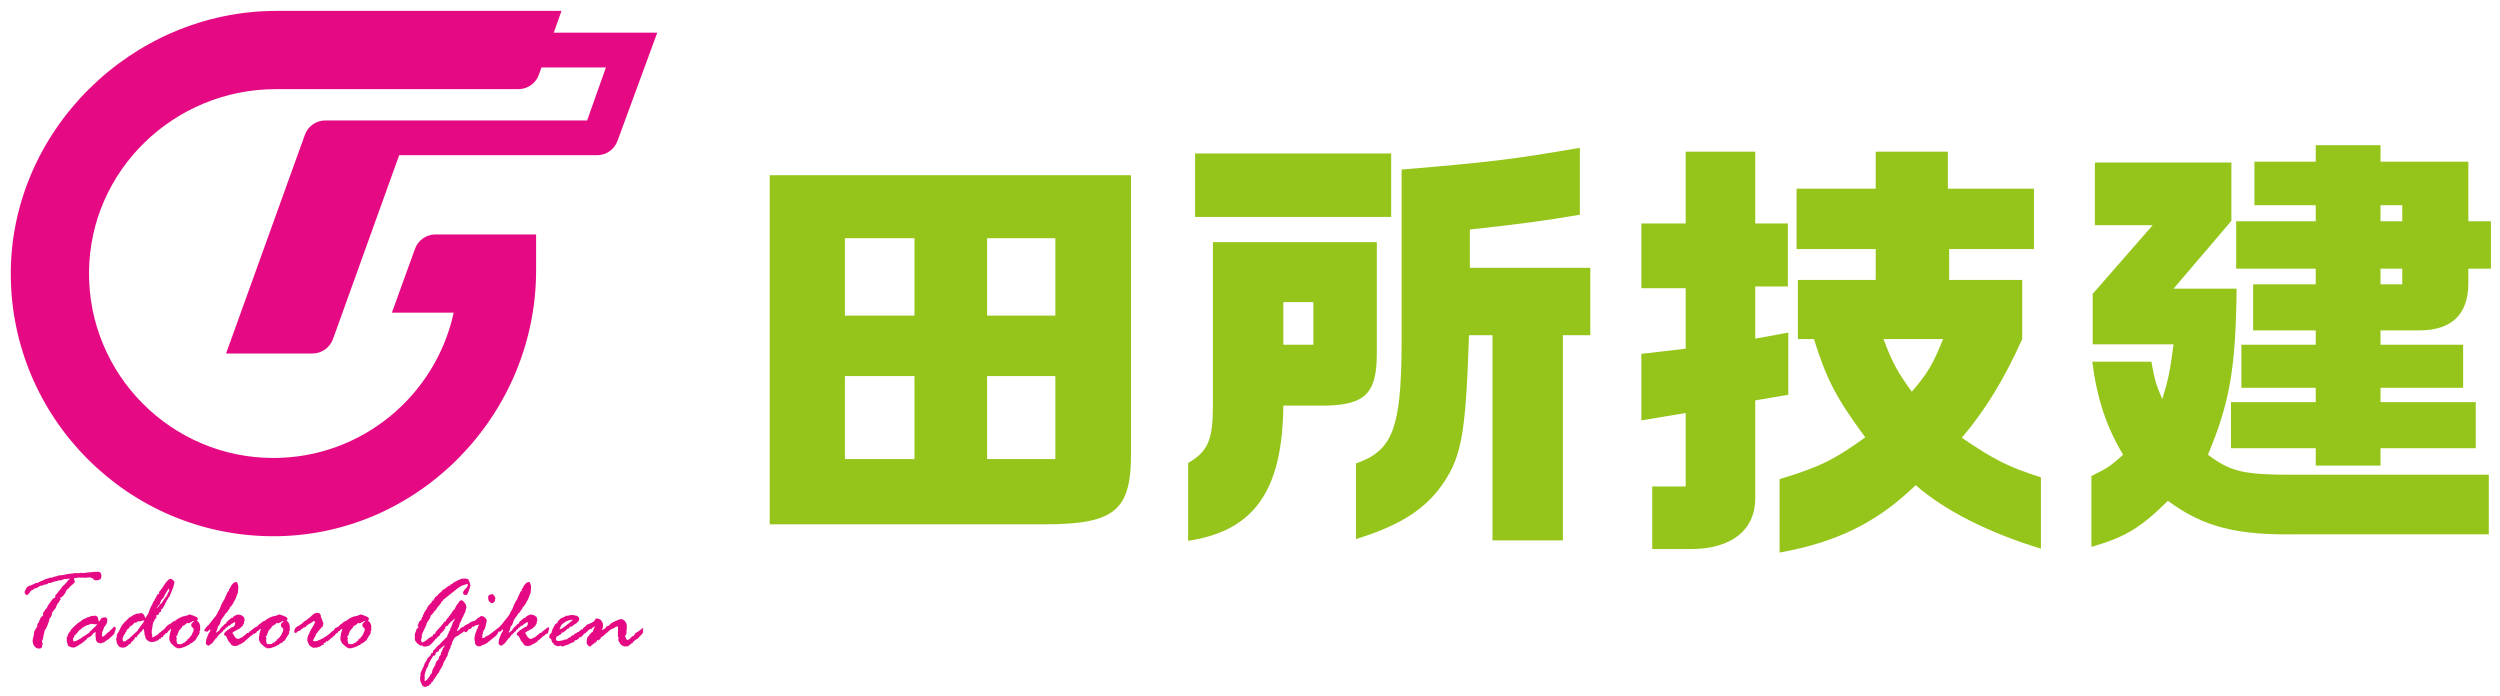
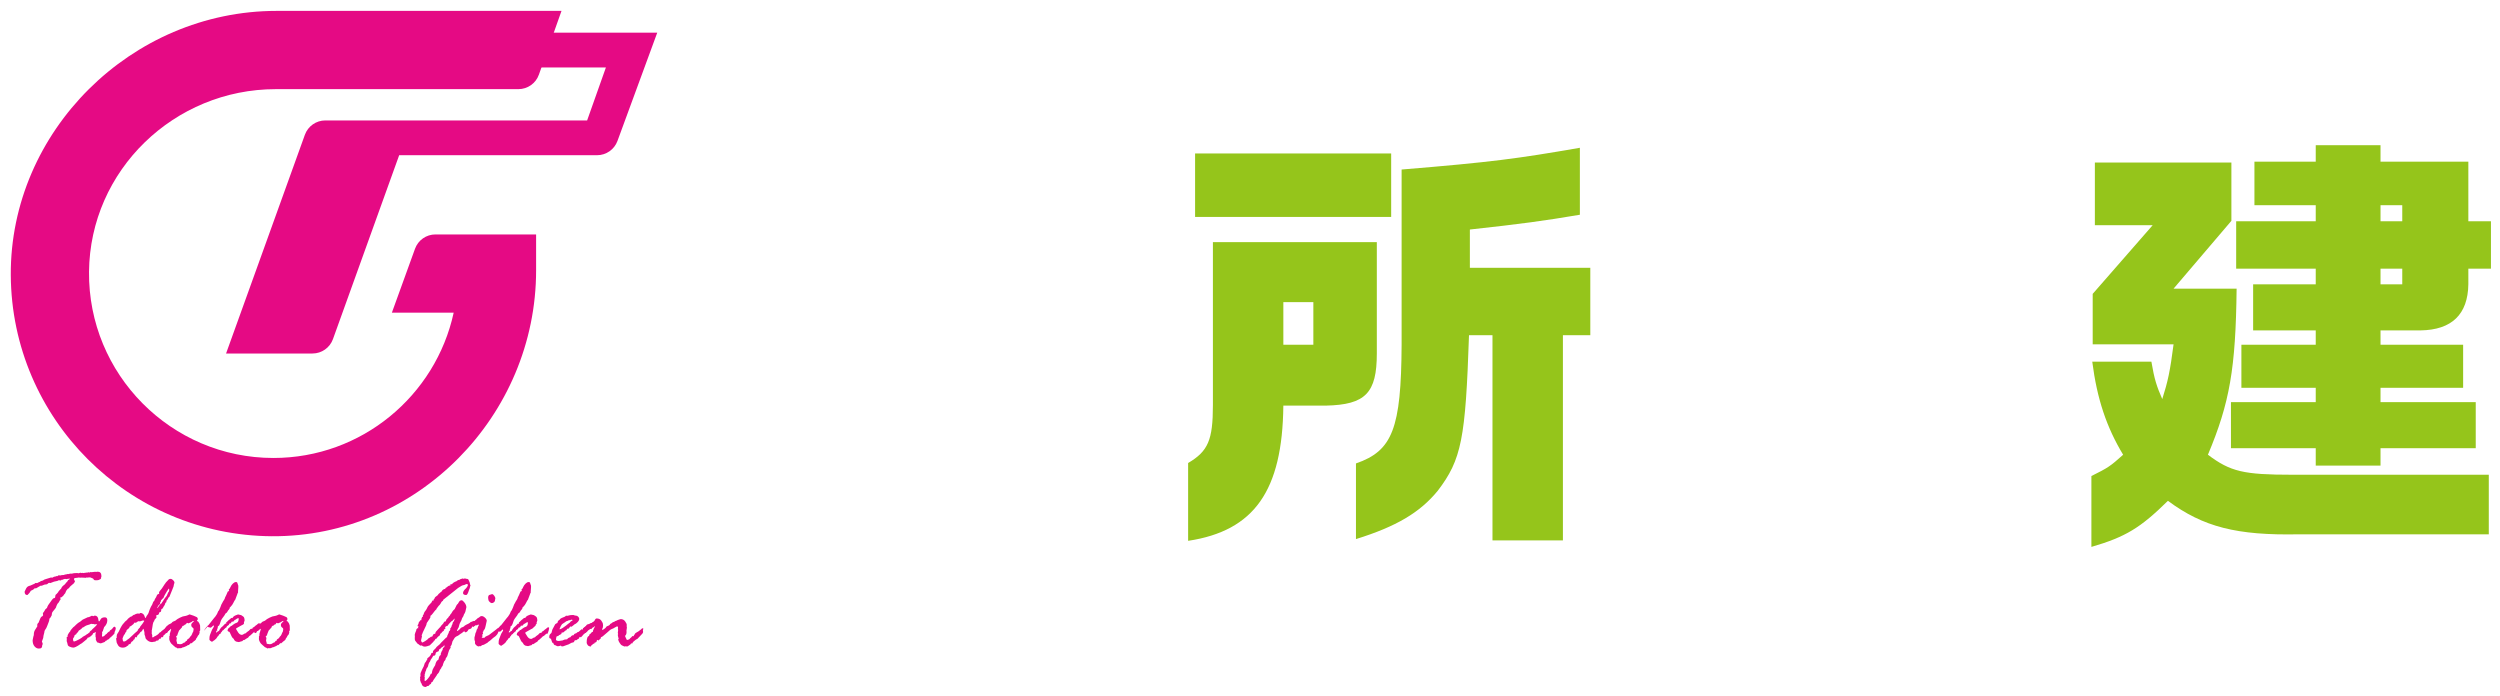
<svg xmlns="http://www.w3.org/2000/svg" viewBox="0 0 1150 320">
  <defs>
    <style>.cls-1{fill:#95c51b;}.cls-1,.cls-2{stroke-width:0px;}.cls-2{fill:#e50a84;}</style>
  </defs>
  <g id="_レイヤー_3">
-     <path class="cls-1" d="M520.26,80.58v127.4c.2,27-7.4,33.2-40,33.2h-126.2V80.58h166.2ZM420.66,145.18v-35.6h-32v35.6h32ZM420.66,172.98h-32v38.2h32v-38.2ZM485.46,145.18v-35.6h-31.4v35.6h31.4ZM454.06,172.98v38.2h31.4v-38.2h-31.4Z" />
    <path class="cls-1" d="M633.34,111.38v51.2c0,18.2-5.2,23.6-23.4,24h-19.6c-.4,39.2-13.4,57.6-43.8,62.2v-35.8c9.2-5.4,11.4-10.6,11.4-26.6v-75h75.4ZM549.74,70.58h90.2v29.2h-90.2v-29.2ZM604.14,158.58v-19.6h-13.8v19.6h13.8ZM644.74,77.98c41.4-3.4,53.2-5,82-10v30.8c-16.6,2.8-26.8,4.2-50.6,6.8v17.6h55.4v31h-12.6v94.4h-32.4v-94.4h-10.8c-1.6,47.6-3.4,57.2-14.4,71.6-8.2,10-19,16.4-37.6,22.2v-34.8c16.8-5.8,20.8-16,21-54.6v-80.6Z" />
-     <path class="cls-1" d="M755.02,102.78h20.4v-33h32v33h15v29h-15v24l15.2-2.8v28.6l-15.2,2.6v45.4c-.2,14.4-11,22.8-29.2,23h-18.2v-28.8h15.4v-33.8l-20.4,3.4v-30.6l20.4-2.4v-27.8h-20.4v-29.8ZM827.02,155.98v-27.2h35.8v-14.2h-36.4v-27.8h36.4v-17h33.2v17h39.6v27.8h-39v14.2h33.6v27.2c-8.4,18.6-16.8,32.4-27.8,45.4,15.4,10.4,21.4,13.4,36.4,18.2v32.8c-24.4-7.4-44.6-17.8-57.6-29.2-17.6,17-36,26.2-62.6,31v-33.8c18-5.4,25-8.8,39.4-19.2-13.4-18.2-17.8-26.6-23.6-45.2h-7.4ZM866.42,155.98c4,10.8,6.6,15.4,13,24.2,7.4-8.6,9.6-12.4,14.4-24.2h-27.4Z" />
    <path class="cls-1" d="M989.64,166.38c1.4,8.2,2.4,11.2,5,17.2,2.6-8.2,3.6-12.8,5.2-25.2h-37.2v-23.2l27.6-31.6h-26.6v-28.8h62.8v26.8l-26.6,31.2h29c-.4,36.8-3.2,52.6-13.2,76.4,10.4,7.8,16.4,9.2,38.8,9.2h90.4v27.4h-87.2c-28.8.6-44.2-3.4-60.4-15.4-12.6,12.4-19.4,16.6-35.2,21.2v-32.6c7.6-3.8,8.6-4.4,14.6-9.8-7.6-12.6-12-25.6-14.2-42.8h27.2ZM1065.24,184.98v-6.6h-34.2v-19.8h34.2v-6.6h-28.8v-21.2h28.8v-7.2h-36.6v-21.8h36.6v-7.4h-28.2v-20h28.2v-7.6h29.8v7.6h40.4v27.4h10.4v21.8h-10.4v7.2c-.2,13.8-7.6,21-22,21.2h-18.4v6.6h38v19.8h-38v6.6h43.8v21.2h-43.8v8h-29.8v-8h-39v-21.2h39ZM1105.04,101.78v-7.4h-10v7.4h10ZM1095.04,130.78h10v-7.2h-10v7.2Z" />
  </g>
  <g id="_レイヤー_4">
    <path class="cls-2" d="M15.89,268.52l.43-.36.51.05c.29,0,.53-.08.74-.23s.37-.24.5-.25.28-.1.46-.25.44-.26.77-.32c.34-.06.58-.17.74-.32s.33-.25.52-.29c.2-.04.42-.11.67-.22l2.31-.71s.13.03.28.1h.1c.2,0,.4-.08.6-.24s.43-.24.7-.24c.17,0,.5-.1.99-.3l.15.15c.27-.3.5-.46.69-.46h.15s.19.03.46.1c.42-.14.77-.2,1.04-.2l.58-.05s.08.02.15.05c.14-.15.32-.25.56-.28h.28l1.04-.25.3.1c.2-.17.52-.25.94-.25h.25l.25.05s.19-.05.47-.15.96-.15,2.04-.15l.66.1c.42-.17.65-.25.69-.25l.71.15.28-.1h.1s.12.03.25.1h.05l1.83-.25s.1.02.2.05c.13-.12.24-.18.3-.18l.48.13c.13,0,.37-.09.71-.28l.15.15,1.73-.2.63.05.56-.1c.56,0,.98.15,1.26.44s.42.6.42.9l.1.79-.15.43-.05.51c-.08.2-.21.34-.38.41,0,.03-.08.07-.23.11s-.3.11-.46.22-.65.15-1.5.15c-.42,0-.69-.13-.81-.39s-.25-.41-.38-.44l-1.09-.46s-.13-.05-.3-.05h-.2l-1.04.1s-.13-.02-.28-.05c-.22.1-.34.15-.35.15l-1.88-.1-.76.05-.53-.1c-.07,0-.19.03-.36.08s-.52.09-1.07.13c-.54.03-.81.2-.81.51,0,.19.07.39.22.61s.22.4.22.53c-.25.36-.38.58-.38.69-.07.05-.19.16-.36.33s-.48.44-.94.8c-.46.36-.77.7-.94,1-.17.3-.37.46-.61.46-.3.29-.52.55-.63.79l-.2.2s-.05.11-.05.23c0,.1-.05.2-.15.3l-.23.61c-.12.05-.47.49-1.04,1.32l-.3.15-.3.36h-.36c-.15,0-.23.1-.23.3l.1.74c-.25.22-.46.52-.61.89l-.3.51c-.36.36-.53.55-.53.58,0,.08-.17.45-.51,1.09l-.05.25c0,.29-.59,1.12-1.78,2.49-.17.32-.27.81-.3,1.47-.51,1-.85,1.48-1.04,1.45-.03.64-.14,1.17-.32,1.57s-.41,1-.69,1.79-.57,1.35-.88,1.69l-.1.2c-.07.14-.15.27-.25.41-.03.46-.2,1.18-.48,2.18l-.15,1.09-.51,1.42c-.05.1-.08.2-.08.3,0,.07.05.2.17.39.11.19.17.38.17.55,0,.24-.04.43-.13.57-.08.14-.13.33-.13.57,0,.52-.28.87-.84,1.04h-.2l-.53.05c-.71,0-1.35-.34-1.93-1.02-.58-.68-.86-1.61-.86-2.79,0-.07.05-.33.15-.77s.16-.74.18-.88c.02-.14.06-.28.13-.42.07-.14.1-.35.1-.62,0-.83.21-1.55.62-2.16.41-.61.69-1.05.83-1.32.03-.12.09-.19.18-.23-.05-.14-.08-.3-.08-.51,0-.49.21-.89.63-1.19.03-.14.09-.29.18-.47.08-.18.26-.61.53-1.29.27-.69.63-1.09,1.07-1.21-.02-.03.08-.17.3-.41l-.1-.89c0-.14.15-.36.46-.69l.43-.71c.07-.29.29-.55.66-.79.1-.17.21-.27.33-.3.02-.07.09-.28.22-.63s.4-.8.81-1.33c.41-.53.81-1.09,1.19-1.66s.73-.87,1.04-.89c.31-.02.49-.19.52-.53l.15-.94c.49-.42.79-.72.89-.89l.36-.41c.07-.24.16-.39.27-.47.11-.08.25-.23.42-.47.17-.24.38-.45.63-.63.22-.69.72-1.29,1.5-1.8l.41-.43c.29-.41.52-.68.71-.83.19-.14.33-.33.42-.57.09-.24.27-.42.55-.53.27-.12.41-.25.41-.41,0-.07-.07-.1-.2-.1s-.36.05-.69.15h-.2l-.46.1h-.15l-.43-.1c-.3.1-.54.15-.71.15-.03.03-.14.11-.33.23h-.56l-.3.3-.23.05-.66-.1c-.2,0-.45.1-.74.3,0,.03-.28.09-.83.18-.55.08-1.07.24-1.56.47-.49.23-.79.34-.89.34l-.46-.1h-.05c-.22,0-.42.11-.61.33-.19.22-.46.36-.81.41h-.3c-.25,0-.6.1-1.03.3s-.66.3-.7.3l-.46-.05c-.2.14-.38.23-.52.28-.14.05-.28.13-.42.24s-.27.19-.41.24-.29.14-.47.28-.32.2-.42.2h-.1l-.31-.05c-.12,0-.27.11-.46.32s-.36.34-.52.39-.31.13-.46.24-.29.17-.45.19c-.08.08-.2.27-.36.56s-.35.54-.58.75-.39.38-.47.5-.15.18-.22.18c-.83,0-1.25-.52-1.25-1.55l.51-1.09c.36-.86.9-1.39,1.62-1.57.19,0,.67-.19,1.45-.56l.99-.43Z" />
    <path class="cls-2" d="M49.58,290.99l.41-.36c.25,0,.41-.11.46-.34s.23-.41.54-.55.6-.41.87-.83c.27-.42.55-.62.84-.62.1,0,.22.08.35.25.14.17.2.3.2.41,0,.56-.17,1.13-.51,1.73l-.1.71-.18.33c-.25.14-.42.28-.5.43s-.27.34-.6.56l-.25.36c-.37.12-.62.31-.75.58s-.3.42-.53.46-.48.2-.75.51c-.17.08-.37.16-.61.23l-.05.25c-.17.17-.44.3-.8.41-.36.1-.63.2-.81.29s-.3.14-.37.14c-.32,0-.62-.06-.89-.19-.27-.13-.55-.21-.84-.24-.1-.1-.16-.21-.18-.33-.02-.12-.1-.28-.25-.47s-.23-.46-.23-.8l.1-.48c0-.07-.04-.15-.13-.25s-.13-.19-.13-.25.02-.12.05-.15.05-.08.05-.15c0-.08-.02-.18-.05-.28s-.05-.19-.05-.25l.15-1.24c0-.1-.03-.15-.1-.15s-.19.08-.37.25-.38.25-.62.25c-.14.1-.25.31-.33.63-.14.17-.3.32-.51.46l-.1.15c-.03.12-.16.22-.38.29-.22.08-.37.17-.46.29l-.25.25-.48-.05s-.13.18-.28.44-.35.48-.58.65l-1.93,1.57c-.2.14-.5.3-.89.51l-.15.15c-1.35.9-2.31,1.35-2.87,1.35-.46,0-.99-.13-1.6-.38s-.94-.56-.99-.91l-.25-1.04c-.15-.24-.23-.57-.23-.99,0-.2.02-.34.05-.41v-.15l-.05-.84c0-.2.16-.3.48-.3l-.05-.69c0-.07.15-.33.44-.8s.5-.73.6-.8l.25-.33c-.02-.2.1-.42.36-.65.25-.23.46-.46.61-.7s.44-.5.87-.79l.76-.76c.59-.59,1.24-1.07,1.93-1.42.1-.03.31-.2.62-.51s.67-.53,1.07-.67.79-.33,1.17-.55c.38-.22.68-.33.9-.33h.2c.07,0,.52-.21,1.35-.63h.15c.07,0,.23.07.48.2h.05l.41-.2c.07-.03.15-.05.25-.05,1.05,0,1.63.73,1.73,2.18.03.3.12.46.25.46.17,0,.41-.31.72-.93s.98-.93,2-.93c.73,0,1.09.47,1.09,1.4,0,1.1-.49,2.14-1.47,3.12-.07.14-.12.29-.15.46l-.36,1.04v.05c0,.1-.07.24-.22.42-.14.18-.21.33-.21.47l.05.63-.1.71c0,.32.06.53.18.63.54-.14.93-.36,1.18-.67.25-.31.42-.49.52-.52l.25-.1c.15-.25.33-.47.53-.63ZM41.15,290.99c.07-.37.28-.66.62-.85s.55-.39.62-.6c.32-.24.78-.66,1.38-1.27.6-.61.9-.98.9-1.12,0-.05-.03-.08-.1-.08h-.05l-.2.13-.46-.05-.48.05-.36-.18-.33.05-.51-.1c-.27,0-.5.05-.7.17s-.57.23-1.12.37c-.55.14-1.05.37-1.49.7s-.76.5-.96.5c-.12.25-.52.62-1.19,1.09-.41.14-.67.43-.79.89-.44.36-.66.56-.66.61l-.18.43c-.14.12-.3.22-.51.29s-.32.25-.36.53c-.03.28-.15.53-.34.76-.2.23-.29.41-.29.55,0,.83.16,1.24.48,1.24.13,0,.42-.09.85-.27s.68-.3.75-.37c.07-.07.2-.14.41-.2l.48-.25c.07-.07.14-.11.23-.13s.17-.07.25-.17.24-.19.46-.3.39-.26.51-.44c.29-.17.75-.43,1.4-.79l.53-.41c.37-.17.6-.31.69-.43.08-.12.25-.24.51-.36Z" />
    <path class="cls-2" d="M53.61,295.11l-.2-1.29c0-.1.05-.26.15-.48.1,0,.19-.03.25-.1l-.15-.46c0-.59.17-1.1.5-1.54.33-.43.51-.72.55-.88.03-.15.27-.65.72-1.49s.78-1.38,1-1.61l.15-.33.2-.05c.39-.63.94-1.19,1.65-1.7.24-.37.52-.68.86-.91s.57-.41.69-.51.3-.17.53-.2l.1-.05c.49-.49.92-.74,1.27-.74.12-.12.36-.25.71-.41h.28c.1,0,.2-.03.31-.1s.2-.1.3-.1c.07,0,.25.07.53.2.27-.27.49-.41.66-.41.36,0,.72.14,1.08.41s.6.6.7.99.19.62.25.69c.07.07.14.15.2.25.13,0,.31-.31.53-.94l.31-.41c.46-.59.77-1.29.95-2.08.03-.03.08-.17.15-.42.07-.25.25-.66.54-1.26.49-.71.84-1.44,1.05-2.18l.31-.46c.2-.14.32-.28.33-.44s.07-.31.15-.44.18-.3.29-.5c.11-.19.2-.33.27-.39s.17-.3.3-.7.3-.62.5-.67c.2-.05.39-.14.6-.28l.05-.18-.1-.36c0-.2.22-.56.67-1.07.45-.51.77-.93.96-1.26.2-.33.53-.84.99-1.52.47-.69.8-1.1,1-1.26l.58-.61c.27-.39.65-.58,1.14-.58.37,0,.76.2,1.17.6s.61.79.61,1.18c0,.14-.09.45-.28.94l-.05.3c0,.27-.09.59-.28.96s-.3.66-.33.86l-1.42,3.48c-.17.07-.27.12-.3.15-.44.96-.79,1.49-1.04,1.57v.51c0,.19-.12.32-.36.41l-.1.05c-.15.64-.35,1.11-.58,1.4s-.41.58-.52.88c-.11.3-.28.46-.52.5s-.36.36-.36.99c-.07.34-.24.51-.51.51-.25,0-.42.22-.48.66s-.4.68-.99.71c-.17.1-.27.22-.3.36l.2.63c0,.1-.31.5-.94,1.19l-.2.66c-.32.12-.58.99-.79,2.62l-.3,1.75.05.69-.1.36.3,1.04-.05.58c0,.27.1.41.3.41.1,0,.33-.15.69-.46l.36-.15c1.06-.54,1.72-1.07,1.98-1.57.07-.07.19-.14.37-.2.18-.07.31-.16.39-.28.08-.12.15-.2.2-.25,1.03-.68,1.7-1.27,2-1.78.3-.51.62-.81.94-.91l.2-.2c.2-.17.37-.25.51-.25.29,0,.43.08.43.25l-.2.71c.17.46.25.72.25.79,0,.59-.26.96-.79,1.09-.22.22-.39.47-.52.76s-.4.47-.83.53c-.29.41-.55.67-.79.8s-.36.26-.36.39v.23c-.14.2-.25.34-.36.41l-.48-.1c-.07.2-.22.48-.46.84-.08-.07-.16-.1-.23-.1-.24,0-.43.14-.58.43s-.26.43-.33.43h-.58c-.08.05-.22.16-.41.33-.19.17-.5.25-.94.25l-.79.15c-.75,0-1.43-.24-2.06-.72s-.96-.92-1-1.32-.18-.88-.42-1.43l-.05-1.04c-.19-1.08-.4-1.62-.63-1.62l-.05.33-.2.1c-.1.52-.27.79-.51.79-.1.05-.21.14-.33.25l-.15.1c-.07.03-.17.18-.29.43s-.48.61-1.05,1.07c-.24.63-.42.94-.53.94l-.31-.2h-.05c-.14,0-.25.2-.33.6s-.25.6-.51.6c-.07,0-.13.11-.19.34s-.21.37-.45.43-.45.29-.63.7-.31.61-.38.61c-.03,0-.08-.02-.15-.05l-.43.1c-.08.12-.2.31-.36.58-.15.05-.29.12-.41.2-.53.51-1.22.76-2.08.76-.61,0-1.09-.13-1.45-.39-.36-.26-.57-.49-.64-.67s-.19-.42-.38-.7-.31-.62-.36-1.03ZM63.75,289.34l.18-.33c.29-.1.47-.36.56-.76.13-.1.48-.54,1.04-1.32s.84-1.21.84-1.29c-.17-.17-.36-.25-.58-.25-.03,0-.14.03-.3.1s-.34.12-.52.15-.37.1-.57.2l-.63-.1c-.19,0-.6.25-1.25.74l-.58-.1c-.1,0-.27.22-.51.66l-1.3,1.04h-.15c-.24,0-.4.21-.48.63-.29.37-.56.63-.81.77s-.43.35-.53.62v.33c-.47.52-.71.92-.71,1.19-.36.34-.59.7-.7,1.09s-.24.72-.39.99c.07.24.12.53.15.88s.2.52.51.52c.49,0,1.03-.3,1.62-.89.03-.03.18-.13.43-.28s.61-.45,1.05-.9.7-.68.75-.7c.17-.17.27-.25.3-.25l.2-.2c0-.07.07-.14.22-.23s.33-.26.57-.52.42-.42.55-.47.22-.12.27-.22.14-.18.25-.27c.12-.08.18-.18.18-.28l.05-.3.3-.25ZM72.56,279.03l-.25.74c.22-.03.42-.26.58-.69.51-.73.85-1.18,1.04-1.35.22,0,.38-.14.5-.42s.31-.55.6-.83c0-.12.13-.35.38-.69s.42-.58.5-.72.23-.33.47-.57.46-.64.67-1.22.39-.92.55-1.04.23-.36.23-.71c0-.49-.03-.74-.1-.74-.15,0-.27.1-.34.29s-.24.44-.5.75l-.86,1.45c-.34.58-.56,1.03-.67,1.37s-.24.54-.38.6-.32.22-.52.5l-.36.36c-.08.2-.15.45-.2.74l-.23.2v.48c0,.22-.13.42-.38.6s-.38.29-.38.34l-.33.56Z" />
    <path class="cls-2" d="M89.28,294.9l-1.19,1.04c-.07-.07-.14-.1-.2-.1-.17,0-.38.15-.62.46-.25.3-.42.46-.52.46l-.25-.05c-.42.32-.73.51-.92.56s-.41.14-.67.28-.5.21-.71.23-.38.09-.52.22-.47.19-.99.19l-.41-.05c-.22.1-.36.15-.43.15-.14,0-.28-.07-.43-.22s-.32-.22-.5-.24-.36-.14-.55-.36-.36-.37-.52-.46-.29-.2-.39-.36l-.36-.3c-.29-.2-.57-.58-.84-1.12-.27-.54-.41-.96-.41-1.27v-.1l.05-.48-.05-.56c.07-.07.15-.21.25-.43v-.81l.61-2.03c.03-.08-.03-.19-.2-.33-.17.25-.34.41-.51.46-.17.05-.29.17-.34.36-.06.19-.16.28-.29.28l-.31-.1s-.11.21-.23.52-.32.47-.61.47c-.31,0-.46-.12-.46-.36l.05-.46-.15-.63c0-.14.14-.4.41-.8s.52-.63.75-.69.42-.22.58-.48.51-.58,1.06-.95c.3-.07.57-.29.79-.66.24-.19.55-.34.93-.46s.67-.29.86-.52.77-.58,1.73-1.07c.96-.48,1.66-.72,2.1-.72.14,0,.32-.04.56-.11s.46-.14.66-.2c.2-.06.42-.15.64-.28.22-.13.4-.19.53-.19l.74.25c.54.15.87.26.99.33.03.03.21.11.52.22.31.11.64.26.97.44.33.19.5.53.5,1.04-.29.42-.43.65-.43.69,0,.07.2.17.59.3.14.25.34.58.61.99l.28.89.05,2.08-.05.2c-.19.17-.28.28-.28.33l.08.51-.2.71c-.05.22-.14.36-.25.43-.12.07-.19.15-.23.25l-.15.2c-.03.05-.11.2-.22.44s-.23.44-.37.57-.22.3-.25.48c-.03.19-.12.32-.25.41s-.23.17-.29.27-.16.17-.29.24ZM81.39,295.56l.1.58.05.05h.41l.13.05c.34.07.59.1.76.1.52,0,.94-.13,1.25-.39s.56-.39.75-.39.34-.13.47-.38.21-.38.24-.38h.35l.1-.05c0-.39.17-.67.52-.84.35-.17.59-.39.74-.67s.31-.49.49-.63c.19-.14.31-.33.38-.57l.2-.3c.07-.07.1-.19.1-.38l.48-.91c.1-.42.15-.75.15-.99,0-.36-.18-.63-.54-.84s-.54-.6-.54-1.19c0-.39.2-.75.6-1.08s.6-.53.6-.6c0-.1-.05-.15-.15-.15-.05,0-.25.07-.58.2-.12.24-.72.55-1.8.94-.35-.17-.55-.25-.58-.25-.1,0-.2.1-.3.3s-.2.35-.3.43h-.33s-.14.11-.33.33c-.19.22-.42.33-.71.33l-.3.3c.02.27-.15.55-.51.84l-.28.33c-.17.2-.39.44-.66.71l-.46,1.14c-.19.44-.28.77-.28.99-.05.1-.17.21-.34.32s-.27.25-.27.42c0,.03.06.12.18.25.12.14.18.24.18.3l-.1.33-.1.94.25.81Z" />
-     <path class="cls-2" d="M93.87,290.1v-.1l.15-.15c0-.1.1-.27.29-.5s.32-.41.37-.55.13-.24.25-.3.22-.19.32-.37.29-.35.6-.52l2.59-3.28c.29-.36.5-.6.63-.74.56-.69,1-1.52,1.34-2.49.07-.1.17-.2.3-.3.42-.83.81-1.77,1.17-2.82l.25-.41c.02-.05.16-.33.43-.83.27-.5.47-.82.6-.95.13-.14.25-.45.37-.94l.56-1.12c.15-.34.38-.88.69-1.62.42-.15.63-.25.63-.28,0-.07-.03-.14-.08-.23s-.09-.16-.13-.23c.07-.24.2-.43.41-.58l.1-.1c0-.07.07-.2.2-.41l.05-.15c.3-.68.7-1.24,1.18-1.7s.94-.69,1.38-.69c.41,0,.63.15.69.46s.13.55.24.75.17.39.17.6v.63l-.15,2.18s.02.1.05.2c-.15.14-.25.31-.28.53l-1.04,2.79c-.08.02-.26.28-.53.79l-.38.74c-.41.78-.72,1.23-.94,1.35l-.15.2c-.19.27-.35.41-.48.41,0,.42-.15.77-.44,1.05s-.52.59-.67.94-.44.62-.86.83c-.14.27-.3.57-.51.89l-1.14,1.55c-.3.42-.54.94-.7,1.54s-.33,1.03-.5,1.28l-.1.25c-.39.24-.58.38-.58.43,0,.08-.03.36-.1.81-.14.36-.22.55-.25.58l.05.56-.33.05s-.08.18-.15.43v.51l.05.05c.07,0,.14-.12.23-.36.24-.17.54-.35.91-.53l.18-.1c.14-.41.27-.66.41-.76l.51-.69.74-.63c.69-.68,1.04-1.04,1.04-1.09,0-.03.02-.07.05-.1l.36.05.18-.1-.08-.46s.14-.12.38-.3l.79-.79.41-.3c.13-.12.31-.27.52-.46s.38-.28.52-.28l.3.1c.2-.51.65-.91,1.35-1.22.69-.3,1.1-.46,1.22-.46l1.45.33c.14.14.43.33.88.6.45.26.67.91.67,1.94,0,.1-.1.36-.31.79l.05.46c0,.1-.14.28-.41.53l-.15.51-1.47,1.35c-.17.12-.34.2-.52.25s-.36.15-.55.3c-.19.15-.6.38-1.25.7s-.96.57-.96.77c0,.07.11.26.34.57s.39.58.5.8.29.47.57.76.52.45.72.48.41.08.63.15c.02-.03.17-.11.46-.22.29-.11.5-.23.63-.37l.36-.1c.24-.03.4-.14.5-.3s.33-.37.72-.6.7-.49.93-.79.44-.44.62-.44h.3c.24,0,.37-.17.41-.51.46-.2.79-.42.99-.65s.43-.41.69-.55l.15-.1c.46-.49.84-.74,1.14-.74.17,0,.29.08.36.25-.14.56-.2.95-.2,1.17,0,.15-.1.46-.29.91s-.3.69-.32.69l-.28-.1h-.05c-.1,0-.2.06-.3.18s-.2.19-.3.23-.21.14-.32.3-.28.3-.52.39-.43.22-.57.39-.25.28-.32.33-.14.11-.2.19-.14.14-.23.19-.19.15-.32.3-.29.28-.5.38-.36.26-.47.47-.25.36-.43.44-.43.23-.75.43l-.69.48c-.17.1-.27.15-.3.15h-.08l-.25-.05c-.07,0-.1.05-.1.15-.2.29-.39.43-.56.43-.19,0-.42.06-.7.18s-.49.18-.62.18c-.24,0-.69-.08-1.35-.25-.14-.15-.29-.26-.46-.33s-.38-.38-.63-.94l-.36-.3c-.29-.2-.75-1.07-1.4-2.59l-.23-.3c-.54-.12-.81-.38-.81-.79,0-.08.1-.33.3-.74l.25-.15c.1-.2.22-.32.37-.36s.27-.16.37-.37.25-.32.46-.32h.1c.24-.24.47-.42.7-.55s.42-.26.56-.39.52-.3,1.12-.51.9-.85.9-1.93c0-.1-.08-.17-.25-.2-.49.17-.85.39-1.09.66-.34.03-.6.21-.79.52s-.36.47-.51.47l-.48-.05c-.1,0-.2.14-.3.42s-.24.42-.41.42h-.2l-.33.15-.1.41c-.39.42-.7.63-.94.63l-.2.58c-.27.1-.58.36-.94.76l-.15.1c-.14.15-.24.28-.3.38s-.17.15-.3.15c-.22.14-.42.42-.58.84-.2,0-.34.16-.41.47s-.21.47-.43.47h-.2c-.17.39-.31.63-.43.72s-.25.23-.41.42-.27.37-.36.56-.25.38-.51.58-.45.37-.58.51l-.41.25c-.22.15-.36.26-.43.33s-.15.1-.25.1c-.17,0-.41-.13-.72-.39s-.47-.46-.47-.6c0-.98.08-1.68.25-2.08l.69-1.78c.2-.54.44-1.02.72-1.42s.42-.69.42-.86c0-.24-.08-.36-.25-.36-.59.59-.98.94-1.17,1.04-.96-.12-1.45-.31-1.45-.58Z" />
+     <path class="cls-2" d="M93.87,290.1v-.1l.15-.15c0-.1.1-.27.29-.5s.32-.41.37-.55.13-.24.25-.3.22-.19.32-.37.29-.35.6-.52l2.59-3.28c.29-.36.5-.6.63-.74.56-.69,1-1.52,1.34-2.49.07-.1.17-.2.3-.3.42-.83.81-1.77,1.17-2.82l.25-.41c.02-.05.16-.33.43-.83.27-.5.47-.82.6-.95.13-.14.25-.45.37-.94l.56-1.12c.15-.34.38-.88.69-1.62.42-.15.63-.25.63-.28,0-.07-.03-.14-.08-.23s-.09-.16-.13-.23c.07-.24.2-.43.41-.58l.1-.1c0-.07.07-.2.2-.41l.05-.15c.3-.68.7-1.24,1.18-1.7s.94-.69,1.38-.69c.41,0,.63.15.69.46s.13.55.24.75.17.39.17.6v.63l-.15,2.18s.02.1.05.2c-.15.14-.25.31-.28.53l-1.04,2.79c-.08.02-.26.28-.53.79l-.38.74c-.41.78-.72,1.23-.94,1.35l-.15.2c-.19.27-.35.41-.48.41,0,.42-.15.77-.44,1.05s-.52.59-.67.94-.44.62-.86.83c-.14.27-.3.57-.51.89l-1.14,1.55c-.3.42-.54.94-.7,1.54s-.33,1.03-.5,1.28l-.1.25c-.39.24-.58.38-.58.43,0,.08-.03.36-.1.81-.14.36-.22.55-.25.58l.05.56-.33.05s-.08.18-.15.43v.51l.05.05c.07,0,.14-.12.23-.36.24-.17.54-.35.91-.53l.18-.1c.14-.41.27-.66.41-.76l.51-.69.74-.63c.69-.68,1.04-1.04,1.04-1.09,0-.03.02-.07.05-.1l.36.05.18-.1-.08-.46s.14-.12.38-.3l.79-.79.41-.3c.13-.12.31-.27.52-.46s.38-.28.52-.28l.3.1c.2-.51.65-.91,1.35-1.22.69-.3,1.1-.46,1.22-.46l1.45.33c.14.14.43.33.88.6.45.26.67.91.67,1.94,0,.1-.1.36-.31.79l.05.46c0,.1-.14.28-.41.53c-.17.12-.34.2-.52.25s-.36.15-.55.3c-.19.15-.6.38-1.25.7s-.96.57-.96.77c0,.07.11.26.34.57s.39.58.5.8.29.47.57.76.52.45.72.48.41.08.63.15c.02-.03.17-.11.46-.22.29-.11.5-.23.63-.37l.36-.1c.24-.03.4-.14.5-.3s.33-.37.72-.6.7-.49.93-.79.44-.44.62-.44h.3c.24,0,.37-.17.41-.51.46-.2.79-.42.99-.65s.43-.41.69-.55l.15-.1c.46-.49.84-.74,1.14-.74.17,0,.29.08.36.25-.14.56-.2.95-.2,1.17,0,.15-.1.46-.29.91s-.3.69-.32.69l-.28-.1h-.05c-.1,0-.2.06-.3.18s-.2.19-.3.23-.21.14-.32.3-.28.3-.52.39-.43.22-.57.39-.25.28-.32.33-.14.11-.2.19-.14.14-.23.19-.19.15-.32.3-.29.28-.5.38-.36.26-.47.47-.25.36-.43.44-.43.23-.75.43l-.69.48c-.17.1-.27.15-.3.15h-.08l-.25-.05c-.07,0-.1.05-.1.15-.2.29-.39.43-.56.43-.19,0-.42.06-.7.18s-.49.18-.62.18c-.24,0-.69-.08-1.35-.25-.14-.15-.29-.26-.46-.33s-.38-.38-.63-.94l-.36-.3c-.29-.2-.75-1.07-1.4-2.59l-.23-.3c-.54-.12-.81-.38-.81-.79,0-.08.1-.33.3-.74l.25-.15c.1-.2.22-.32.37-.36s.27-.16.37-.37.25-.32.46-.32h.1c.24-.24.47-.42.7-.55s.42-.26.56-.39.52-.3,1.12-.51.9-.85.9-1.93c0-.1-.08-.17-.25-.2-.49.17-.85.39-1.09.66-.34.03-.6.21-.79.52s-.36.47-.51.47l-.48-.05c-.1,0-.2.14-.3.42s-.24.42-.41.42h-.2l-.33.15-.1.41c-.39.42-.7.63-.94.63l-.2.58c-.27.1-.58.36-.94.76l-.15.1c-.14.15-.24.28-.3.38s-.17.15-.3.15c-.22.14-.42.42-.58.84-.2,0-.34.16-.41.47s-.21.47-.43.47h-.2c-.17.39-.31.63-.43.72s-.25.23-.41.42-.27.37-.36.56-.25.38-.51.58-.45.37-.58.51l-.41.25c-.22.15-.36.26-.43.33s-.15.1-.25.1c-.17,0-.41-.13-.72-.39s-.47-.46-.47-.6c0-.98.08-1.68.25-2.08l.69-1.78c.2-.54.44-1.02.72-1.42s.42-.69.42-.86c0-.24-.08-.36-.25-.36-.59.59-.98.94-1.17,1.04-.96-.12-1.45-.31-1.45-.58Z" />
    <path class="cls-2" d="M130.51,294.9l-1.19,1.04c-.07-.07-.14-.1-.2-.1-.17,0-.38.15-.62.46-.25.3-.42.46-.52.46l-.25-.05c-.42.32-.73.51-.92.56s-.41.14-.67.28-.5.21-.71.23-.38.09-.52.22-.47.19-.99.19l-.41-.05c-.22.1-.36.15-.43.15-.14,0-.28-.07-.43-.22s-.32-.22-.5-.24-.36-.14-.55-.36-.36-.37-.52-.46-.29-.2-.39-.36l-.36-.3c-.29-.2-.57-.58-.84-1.12-.27-.54-.41-.96-.41-1.27v-.1l.05-.48-.05-.56c.07-.07.15-.21.25-.43v-.81l.61-2.03c.03-.08-.03-.19-.2-.33-.17.25-.34.41-.51.46-.17.05-.29.17-.34.36-.06.19-.16.28-.29.28l-.31-.1s-.11.21-.23.52-.32.47-.61.47c-.31,0-.46-.12-.46-.36l.05-.46-.15-.63c0-.14.14-.4.41-.8s.52-.63.75-.69.42-.22.58-.48.51-.58,1.06-.95c.3-.07.57-.29.79-.66.24-.19.55-.34.93-.46s.67-.29.86-.52.77-.58,1.73-1.07c.96-.48,1.66-.72,2.1-.72.14,0,.32-.04.56-.11s.46-.14.66-.2c.2-.06.42-.15.64-.28.22-.13.4-.19.53-.19l.74.25c.54.15.87.26.99.33.03.03.21.11.52.22.31.11.64.26.97.44.33.19.5.53.5,1.04-.29.42-.43.65-.43.69,0,.07.2.17.59.3.14.25.34.58.61.99l.28.89.05,2.08-.05.2c-.19.17-.28.28-.28.33l.08.51-.2.71c-.05.22-.14.36-.25.43-.12.07-.19.15-.23.25l-.15.2c-.03.05-.11.2-.22.44s-.23.44-.37.57-.22.3-.25.48c-.03.19-.12.32-.25.41s-.23.17-.29.27-.16.17-.29.24ZM122.62,295.56l.1.58.05.05h.41l.13.05c.34.07.59.1.76.1.52,0,.94-.13,1.25-.39s.56-.39.75-.39.34-.13.47-.38.21-.38.24-.38h.35l.1-.05c0-.39.17-.67.52-.84.35-.17.59-.39.74-.67s.31-.49.49-.63c.19-.14.31-.33.38-.57l.2-.3c.07-.07.1-.19.1-.38l.48-.91c.1-.42.15-.75.15-.99,0-.36-.18-.63-.54-.84s-.54-.6-.54-1.19c0-.39.2-.75.6-1.08s.6-.53.6-.6c0-.1-.05-.15-.15-.15-.05,0-.25.07-.58.2-.12.24-.72.55-1.8.94-.35-.17-.55-.25-.58-.25-.1,0-.2.1-.3.3s-.2.35-.3.43h-.33s-.14.11-.33.33c-.19.22-.42.33-.71.33l-.3.3c.02.27-.15.55-.51.84l-.28.33c-.17.2-.39.44-.66.71l-.46,1.14c-.19.44-.28.77-.28.99-.05.1-.17.21-.34.32s-.27.25-.27.42c0,.03.06.12.18.25.12.14.18.24.18.3l-.1.33-.1.94.25.81Z" />
-     <path class="cls-2" d="M140.87,285.23l.38-.1.15-.33c.83-.49,1.42-.96,1.78-1.4.03-.07.11-.14.23-.2.12-.07.25-.19.38-.36.63-.63,1.37-.94,2.23-.94,1.02,0,1.56.62,1.62,1.85l.15.38c.13.24.33.72.57,1.45.25.73.37,1.18.37,1.35,0,.46-.14.91-.43,1.37-.24.12-.8.75-1.7,1.9l-.25.18c-.14.3-.31.61-.53.91-.34.12-.51.25-.51.38v.46s-.04.1-.11.2-.18.3-.32.58l-.2.3c-.07.07-.14.21-.2.42-.07.21-.17.4-.29.57s-.19.3-.19.41c0,.25.33.38.99.38.03,0,.16-.05.38-.15l.36.1s.12-.05.25-.17c.13-.11.34-.2.62-.27s.52-.17.74-.3c.21-.14.46-.25.76-.36s.58-.27.85-.5.54-.39.8-.5.51-.26.74-.47.49-.41.77-.6.75-.59,1.37-1.22c.41-.32.69-.5.84-.53.03,0,.18-.22.44-.67s.56-.67.9-.67c.36,0,.53.17.53.51,0,.19-.08.36-.25.53v.15l.05.41c.03.05.05.13.05.23,0,.07-.06.17-.19.3s-.22.31-.27.52-.21.35-.48.42c-.1.37-.23.58-.39.63s-.38.22-.67.51-.69.63-1.22,1.02-.88.69-1.08.9c-.2.21-.33.32-.39.32-.03,0-.1-.03-.2-.1s-.17-.1-.2-.1c-.1,0-.17.12-.2.36l-.1.25c-.22.14-.35.2-.38.2l-.15-.05h-.1c-.2,0-.3.08-.3.23l.15.25v.05c0,.24-.14.36-.41.36-.19,0-.73.31-1.62.94l-.74.15-.61.33c-.2-.12-.33-.18-.38-.18l-.41.13-.74.05s-.33-.17-.93-.51-.96-.68-1.08-1.02c-.12-.34-.27-.68-.46-1.03-.19-.35-.28-.59-.28-.72,0-.81.07-1.39.2-1.74.14-.35.22-.61.25-.77.03-.17.13-.35.29-.55s.29-.51.39-.95c.49-.98.83-1.58,1.02-1.8.19-.22.33-.49.43-.81l.33-.46s.08-.17.15-.39c.07-.23.15-.36.25-.39.14-.24.2-.39.2-.46,0-.49-.22-.74-.66-.74-.08,0-.18.09-.28.27s-.33.35-.7.52-.59.3-.67.38c-.08.08-.27.19-.55.32s-.52.33-.72.6l-.43.2c-.14.32-.25.5-.36.53s-.42.12-.94.25c-.03.02-.12.12-.25.3s-.33.28-.58.28c-.2.2-.41.44-.61.71-.07,0-.25.07-.53.2l-.51.13c-.14.1-.28.26-.44.48s-.46.33-.9.33c-.25,0-.38-.2-.38-.61,0-.83.29-1.49.88-1.98s1.01-.75,1.28-.79.44-.14.51-.3.23-.31.5-.42.57-.36.91-.74.72-.64,1.13-.77l.3-.36Z" />
-     <path class="cls-2" d="M167.99,294.9l-1.19,1.04c-.07-.07-.14-.1-.2-.1-.17,0-.38.15-.62.46-.25.3-.42.46-.52.46l-.25-.05c-.42.32-.73.51-.92.56s-.41.14-.67.28-.5.21-.71.23-.38.09-.52.22-.47.19-.99.19l-.41-.05c-.22.1-.36.15-.43.15-.14,0-.28-.07-.43-.22s-.32-.22-.5-.24-.36-.14-.55-.36-.36-.37-.52-.46-.29-.2-.39-.36l-.36-.3c-.29-.2-.57-.58-.84-1.12-.27-.54-.41-.96-.41-1.27v-.1l.05-.48-.05-.56c.07-.07.15-.21.25-.43v-.81l.61-2.03c.03-.08-.03-.19-.2-.33-.17.25-.34.41-.51.46-.17.05-.29.17-.34.36-.06.19-.16.28-.29.28l-.31-.1s-.11.21-.23.52-.32.47-.61.47c-.31,0-.46-.12-.46-.36l.05-.46-.15-.63c0-.14.14-.4.41-.8s.52-.63.75-.69.42-.22.58-.48.51-.58,1.06-.95c.3-.07.57-.29.79-.66.24-.19.55-.34.93-.46s.67-.29.86-.52.77-.58,1.73-1.07c.96-.48,1.66-.72,2.1-.72.14,0,.32-.04.56-.11s.46-.14.66-.2c.2-.06.42-.15.64-.28.22-.13.4-.19.53-.19l.74.25c.54.15.87.26.99.33.03.03.21.11.52.22.31.11.64.26.97.44.33.19.5.53.5,1.04-.29.42-.43.65-.43.69,0,.07.2.17.59.3.14.25.34.58.61.99l.28.89.05,2.08-.05.2c-.19.17-.28.28-.28.33l.08.51-.2.71c-.05.22-.14.36-.25.43-.12.07-.19.15-.23.25l-.15.2c-.03.05-.11.2-.22.44s-.23.44-.37.57-.22.3-.25.48c-.03.19-.12.32-.25.41s-.23.17-.29.27-.16.17-.29.24ZM160.1,295.56l.1.58.05.05h.41l.13.05c.34.07.59.1.76.1.52,0,.94-.13,1.25-.39s.56-.39.75-.39.34-.13.47-.38.21-.38.24-.38h.35l.1-.05c0-.39.17-.67.52-.84.35-.17.59-.39.74-.67s.31-.49.49-.63c.19-.14.31-.33.38-.57l.2-.3c.07-.07.1-.19.1-.38l.48-.91c.1-.42.15-.75.15-.99,0-.36-.18-.63-.54-.84s-.54-.6-.54-1.19c0-.39.2-.75.6-1.08s.6-.53.6-.6c0-.1-.05-.15-.15-.15-.05,0-.25.07-.58.2-.12.24-.72.55-1.8.94-.35-.17-.55-.25-.58-.25-.1,0-.2.1-.3.3s-.2.35-.3.43h-.33s-.14.11-.33.33c-.19.22-.42.33-.71.33l-.3.3c.02.27-.15.55-.51.84l-.28.33c-.17.2-.39.44-.66.71l-.46,1.14c-.19.44-.28.77-.28.99-.05.1-.17.21-.34.32s-.27.25-.27.42c0,.03.06.12.18.25.12.14.18.24.18.3l-.1.33-.1.94.25.81Z" />
    <path class="cls-2" d="M192.34,288.45h.23l-.13-.33h-.15c-.14,0-.2-.08-.2-.25,0-.24.14-.53.43-.89v-.25c0-.29.32-.79.97-1.5l.38.05-.05-.53.15-.36c.08-.2.15-.4.2-.58l.3-.05.05-.3v-.25c0-.39.18-.6.53-.63-.07-.2-.1-.34-.1-.41,0-.1.07-.22.2-.36l.15-.33c.1-.2.25-.4.45-.6.19-.19.34-.42.44-.67s.22-.47.36-.63l.05-.23c.22-.39.51-.77.86-1.14l.84-.89c.12-.03.25-.23.38-.6s.31-.55.53-.55h.1c.07.07.12.1.15.1s.05-.02.05-.05l-.05-.41c.34-.34.51-.57.51-.69,0-.27.42-.69,1.27-1.24.1-.03.19-.14.27-.33s.35-.46.83-.81l.2-.2c.29-.24.51-.41.66-.51.24-.61.75-.99,1.53-1.14l.15-.13c.07-.34.28-.52.64-.56.51-.59,1.07-.89,1.7-.89-.03-.1-.05-.2-.05-.3,0-.22.12-.33.36-.33.03,0,.16.04.38.13.2-.39.42-.63.65-.74s.38-.19.47-.28c.08-.08.19-.15.33-.2.03-.03.15-.07.34-.1s.43-.19.7-.46c.07,0,.25-.08.53-.25h.15l.1.05c.36-.32.65-.48.89-.48l.71-.25c.1,0,.21.03.32.08.11.05.18.08.22.08.07,0,.24-.07.51-.2h.1c.22.14.54.21.95.23.41.02.69.3.83.86l.3.63c.1.2.15.37.15.51,0,.32.05.55.14.69.09.14.14.24.14.3,0,.1-.05.24-.14.42-.09.18-.14.4-.14.67,0,.1-.07.28-.2.53l-.2.46c-.46,1.56-.89,2.34-1.29,2.34-.98,0-1.47-.31-1.47-.94s.49-1.39,1.47-2.23c.1-.07.25-.29.46-.67s.3-.62.3-.72c0-.32-.15-.48-.46-.48-.27,0-.51.07-.72.22-.21.14-.47.23-.76.27-.3.03-.5.08-.6.15l-.41.2c-.29.14-.8.45-1.52.94l-6.86,5.46-.1.41c-.03.05-.17.15-.42.3s-.42.4-.52.74c-.36.63-.72,1.08-1.09,1.37l-.89,1.19-.2.46c-.24.1-.85.81-1.83,2.13-.36.42-.64.69-.86.79-.03,0-.05.02-.05.05l.1.41v.1c0,.19-.56,1.08-1.68,2.67l-.05.1c-.1.64-.26,1.13-.47,1.47s-.34.61-.39.81-.14.4-.28.6c-.14.19-.26.45-.37.76-.11.31-.22.55-.32.7s-.16.31-.18.47c-.02.16-.13.41-.33.75.1.32.15.5.15.53,0,.07-.14.65-.41,1.75v.1c0,.19.07.4.2.63.13.24.25.36.36.36.13,0,.58-.22,1.32-.66s1.28-.88,1.6-1.32l.61-.3.38-.36c.34-.03.56-.07.66-.1.3-.73.57-1.14.79-1.24h.48c.17-.15.25-.38.25-.69,0-.1.24-.41.72-.91s.85-.91,1.09-1.19.4-.45.47-.48c.1-.25.35-.56.74-.93.39-.36.65-.7.77-1.02s.32-.47.57-.47c.24,0,.36-.05.36-.15,0-.07.05-.2.15-.41l.05-.2c.3-.44.57-.74.79-.89l.2-.25c.13-.29.26-.47.38-.53l.3-.3c.03-.22.14-.42.33-.58s.39-.46.62-.88.48-.77.75-1.05c.41-.25.73-.72.98-1.41s.58-1.18,1-1.49l.63-1.04c.3-.39.67-.58,1.09-.58.36,0,.81.37,1.36,1.1.55.74.83,1.44.83,2.12l-.23,1.02c-.14.85-.33,1.44-.58,1.79s-.4.65-.44.9c-.04.25-.18.53-.42.84-.24.3-.44.79-.61,1.45l-.74,1.4-.2.58c-.19.64-.29,1.02-.3,1.14-.02.07-.05.14-.09.22-.04.08-.09.14-.14.2s-.1.15-.15.28-.08.19-.09.19c0,0-.01,0-.01-.03-.2.39-.3.62-.3.69,0,.17.05.25.15.25.13,0,.29-.1.47-.3s.35-.35.52-.43.28-.2.33-.34.22-.3.5-.47c.28-.17.45-.25.52-.25h.2c.53-.34.82-.58.89-.71.05-.07.32-.22.81-.46l.76-.36c.36-.12.79-.43,1.3-.94l.31.05c.29-.14.47-.2.53-.2.1,0,.15.18.15.53,0,.2-.11.36-.34.48s-.36.21-.39.28l.05.18v.1c0,.25-.13.57-.38.95s-.53.6-.84.66c-.3.06-.52.21-.63.46-.12.25-.21.38-.28.42-.03-.03-.15-.08-.36-.15h-.1c-.14,0-.29.09-.47.28s-.49.42-.95.71l-.41.36c-.1.14-.22.2-.36.2-1.01.69-1.52,1.06-1.52,1.09-.88.36-1.45.77-1.7,1.24l-.48.79c-.12.24-.24.43-.36.58l-.41,1.55c-.13.29-.31.55-.53.79v.05l.1.56c-.03.08-.17.27-.39.55s-.46.85-.7,1.71l-.46,1.55-.25.41c-.32.39-.48.62-.48.69,0,.47-.23.91-.68,1.29-.03.1-.19.47-.46,1.09l-.3,1.04-.48.58-.1.41c-.1.14-.25.33-.43.57-.19.25-.34.57-.47.96-.13.4-.36.75-.69,1.07-.33.31-.5.55-.5.72,0,.08-.29.5-.85,1.24s-.89,1.25-.96,1.52c-.07.27-.28.42-.64.46-.03.03-.08.18-.13.44s-.18.42-.39.47c-.21.05-.38.2-.5.44s-.32.37-.61.37c-.34,0-.55.08-.64.23s-.2.23-.33.23c-1.05,0-1.7-.48-1.94-1.45-.03-.17-.11-.33-.24-.47s-.2-.31-.22-.5-.11-.46-.28-.81v-.05l.1-.3s.05-.03.05-.1l-.15-.53c.17-.47.25-.79.25-.94l-.05-.61c-.05-.37.25-1.21.89-2.51.42-.61.8-1.52,1.14-2.74.14-.2.28-.38.43-.53l.51-.91.2-.23c-.03-.07-.05-.15-.05-.25,0-.2.17-.41.5-.62s.53-.38.6-.52l.33-.41.31-.53c.07-.47.27-.71.61-.71.03,0,.09.02.18.05.1-.15.15-.3.15-.43v-.1l-.05-.25c0-.05.15-.24.46-.56l.94-.94.25-.43,1.58-1.35c.1-.1.25-.3.46-.58l2.39-2.39.2-.1c.15-.07.23-.12.23-.15,0-.36.11-.71.33-1.08.22-.36.38-.7.48-1v-.3c.07-.08.14-.21.23-.38l.25-.2c.03-.19.1-.32.2-.41l-.05-.53c.39-.51.58-.8.58-.89,0-.29.17-.72.51-1.29v-.2c0-.36.17-.67.51-.94.05,0,.13-.17.25-.51.12-.34.18-.52.18-.53l-.05-.3c-.47.66-.96,1.11-1.47,1.35-.88.88-1.41,1.48-1.6,1.8-.13.22-.24.33-.3.33h-.33c-.07,0-.19.08-.36.24-.17.16-.25.28-.25.34l.15.51c-.08.08-.19.21-.3.38l-.05.05-.28-.05-.1.15.05.36s-.05.08-.11.18-.31.29-.75.56c-.22.42-.42.66-.61.7-.19.04-.28.14-.28.29,0,.42-.3.79-.89,1.09-.07.03-.14.11-.23.23-.08.12-.22.28-.41.48l-.15.28s-.08.02-.15.05l-.3.05c-.08.03-.19.25-.33.66l-.1.1-.3.05c-.05.03-.12.19-.2.48l-1.73,1.7-1.14.38c-.44.14-.83.2-1.17.2-.52,0-.93-.15-1.22-.46-.03,0-.07-.03-.1-.08l-.63.08c-.12,0-.39-.19-.81-.58l-.48-.25s-.22-.28-.65-.79-.65-.85-.65-1.04l-.05-.89.05-.46-.05-1.04c0-.17.07-.41.2-.72.13-.31.21-.52.23-.63.02-.11.08-.23.2-.37l.05-.36c0-.2.06-.36.18-.47.12-.11.21-.22.28-.32l.1-.1.41.05-.15-.41s.02-.05.05-.05ZM195.4,310.7l-.15.33.15.61-.1,1.09c0,.39.08.58.25.58.51-.29.92-.65,1.22-1.08.3-.43.53-.71.66-.85s.29-.42.47-.85c.18-.43.3-.65.37-.65h.25c.14,0,.2-.25.2-.74,0-.05.08-.36.24-.91.16-.56.33-.86.5-.91.03-.07.07-.2.1-.41l.36-.46c.08-.12.18-.3.28-.53l.15-.63c.34-1.02.75-1.6,1.24-1.75.07-.03.1-.11.1-.23l.23-.76c.13-.68.42-1.09.86-1.24v-.05c0-.08-.02-.19-.05-.33v-.15c0-.1.04-.22.13-.36.08-.14.16-.33.23-.6.07-.26.25-.55.53-.88v-.3c0-.37.14-.63.42-.77s.42-.33.42-.57l-.13-.58-.1.05c0,.32-.22.59-.65.81s-.71.44-.83.65c-.12.21-.29.34-.52.39s-.36.34-.39.86c-.07.1-.32.22-.75.36s-.67.43-.72.89-.17.72-.36.79l-.61.1c-.14.07-.24.2-.32.41s-.39.68-.93,1.42l-.38.91-.25.28c-.29.46-.51,1.09-.66,1.9l-.43.74c-.24.24-.36.47-.36.69,0,.2-.16.62-.48,1.24v.41c-.17.29-.25.47-.25.53l.05.56Z" />
    <path class="cls-2" d="M213.72,288.76l.41-.36h.15c.12,0,.3-.13.53-.38l.25-.1c.34-.51.63-.8.89-.89l.41-.3c.07-.07.17-.13.29-.18s.33-.22.61-.5.5-.42.67-.42.3.02.41.05c.1-.2.3-.4.61-.6.3-.19.55-.43.74-.7l.33-.15c.27-.14.51-.31.72-.52s.49-.32.83-.32c.49,0,1,.25,1.54.75s.8.98.8,1.43l-.43,1.98c-.29,1.46-.61,2.22-.96,2.29l-.1.53c-.24.17-.36.3-.36.41l.15.61c0,.08-.09.21-.28.38-.03,0-.05.05-.05.15v1.04c0,.19-.12.34-.36.46.03.03.08.07.15.1.1-.1.33-.15.69-.15l.41.05.56-.56c.12-.03.28-.11.49-.24.21-.13.57-.29,1.08-.5l3.32-2.54c.46-.46.8-.69,1.04-.69.25,0,.38.16.38.48,0,.37-.07.68-.22.93s-.28.54-.39.89-.26.59-.42.72-.29.28-.39.44-.38.39-.83.7-.83.61-1.14.93c-.31.31-.57.54-.77.67l-1.09.79-.15.25s-.19.11-.47.22-.53.25-.75.42l-.46.25c-.1.07-.27.11-.5.13s-.43.11-.6.29c-.17.18-.3.27-.41.27l-.38-.05-.51.15c-.29,0-.64-.17-1.05-.52s-.62-.71-.62-1.1v-.15l.05-.36c0-.07-.05-.24-.15-.52s-.15-.44-.15-.47l.05-.36-.05-.15c0-.46.03-.75.1-.86s.12-.28.15-.5.07-.38.1-.52l.13-.63c.07-.2.15-.34.25-.41.03-.14.1-.36.2-.69l.1-.46.25-.36c.14-.14.22-.32.24-.55s.11-.47.27-.72.23-.41.23-.46c0-.2-.1-.3-.3-.3-.07,0-.28.14-.63.41l-.46-.15s-.13.08-.28.25c0,.07-.08.12-.23.15s-.3.16-.43.38l-.2.05-.33-.15h-.1c-.17,0-.27.19-.3.56-.19.27-.43.45-.74.53l-.56.15c-.19.07-.32.22-.41.46s-.25.45-.51.65-.42.29-.51.29c-.47,0-.71-.26-.71-.79l.2-1.19-.05-.15ZM224.69,276.06l-.15-.99v-.15c0-.8.27-1.24.81-1.32.12-.02.47-.13,1.07-.33.3.07.62.33.95.8s.5.88.5,1.23c0,.03-.03.11-.08.23s-.08.34-.1.67-.18.62-.5.86-.65.37-1,.37c-.24,0-.54-.17-.9-.5s-.56-.62-.6-.88Z" />
    <path class="cls-2" d="M228.52,290.1v-.1l.15-.15c0-.1.1-.27.29-.5s.32-.41.37-.55.13-.24.25-.3.22-.19.32-.37.29-.35.6-.52l2.59-3.28c.29-.36.5-.6.63-.74.56-.69,1-1.52,1.34-2.49.07-.1.17-.2.3-.3.42-.83.81-1.77,1.17-2.82l.25-.41c.02-.05.16-.33.43-.83.27-.5.47-.82.6-.95.13-.14.25-.45.37-.94l.56-1.12c.15-.34.38-.88.69-1.62.42-.15.63-.25.63-.28,0-.07-.03-.14-.08-.23s-.09-.16-.13-.23c.07-.24.2-.43.41-.58l.1-.1c0-.07.07-.2.2-.41l.05-.15c.3-.68.7-1.24,1.18-1.7s.94-.69,1.38-.69c.41,0,.63.15.69.46s.13.55.24.75.17.39.17.6v.63l-.15,2.18s.02.1.05.2c-.15.14-.25.31-.28.53l-1.04,2.79c-.08.02-.26.28-.53.79l-.38.74c-.41.78-.72,1.23-.94,1.35l-.15.2c-.19.27-.35.41-.48.41,0,.42-.15.77-.44,1.05s-.52.59-.67.94-.44.62-.86.83c-.14.27-.3.57-.51.89l-1.14,1.55c-.3.42-.54.94-.7,1.54s-.33,1.03-.5,1.28l-.1.25c-.39.24-.58.38-.58.43,0,.08-.03.36-.1.81-.14.36-.22.55-.25.58l.05.56-.33.05s-.08.18-.15.43v.51l.05.05c.07,0,.14-.12.23-.36.24-.17.54-.35.91-.53l.18-.1c.14-.41.27-.66.41-.76l.51-.69.74-.63c.69-.68,1.04-1.04,1.04-1.09,0-.03.02-.07.05-.1l.36.05.18-.1-.08-.46s.14-.12.38-.3l.79-.79.41-.3c.13-.12.31-.27.52-.46s.38-.28.52-.28l.3.1c.2-.51.65-.91,1.35-1.22.69-.3,1.1-.46,1.22-.46l1.45.33c.14.14.43.33.88.6.45.26.67.91.67,1.94,0,.1-.1.36-.31.79l.05.46c0,.1-.14.28-.41.53l-.15.51-1.47,1.35c-.17.12-.34.2-.52.25s-.36.15-.55.3c-.19.15-.6.38-1.25.7s-.96.57-.96.77c0,.07.11.26.34.57s.39.58.5.8.29.47.57.76.52.45.72.48.41.08.63.15c.02-.03.17-.11.46-.22.29-.11.5-.23.63-.37l.36-.1c.24-.03.4-.14.5-.3s.33-.37.72-.6.7-.49.93-.79.44-.44.62-.44h.3c.24,0,.37-.17.41-.51.46-.2.79-.42.99-.65s.43-.41.69-.55l.15-.1c.46-.49.84-.74,1.14-.74.17,0,.29.08.36.25-.14.56-.2.95-.2,1.17,0,.15-.1.46-.29.91s-.3.69-.32.69l-.28-.1h-.05c-.1,0-.2.06-.3.18s-.2.19-.3.23-.21.14-.32.3-.28.3-.52.39-.43.22-.57.39-.25.28-.32.33-.14.11-.2.19-.14.14-.23.19-.19.15-.32.3-.29.28-.5.38-.36.26-.47.47-.25.36-.43.44-.43.23-.75.43l-.69.48c-.17.1-.27.15-.3.15h-.08l-.25-.05c-.07,0-.1.05-.1.15-.2.29-.39.43-.56.43-.19,0-.42.06-.7.18s-.49.18-.62.18c-.24,0-.69-.08-1.35-.25-.14-.15-.29-.26-.46-.33s-.38-.38-.63-.94l-.36-.3c-.29-.2-.75-1.07-1.4-2.59l-.23-.3c-.54-.12-.81-.38-.81-.79,0-.08.1-.33.3-.74l.25-.15c.1-.2.22-.32.37-.36s.27-.16.37-.37.25-.32.46-.32h.1c.24-.24.47-.42.7-.55s.42-.26.56-.39.52-.3,1.12-.51.9-.85.9-1.93c0-.1-.08-.17-.25-.2-.49.17-.85.39-1.09.66-.34.03-.6.21-.79.52s-.36.47-.51.47l-.48-.05c-.1,0-.2.14-.3.42s-.24.42-.41.42h-.2l-.33.15-.1.41c-.39.42-.7.63-.94.63l-.2.58c-.27.1-.58.36-.94.76l-.15.1c-.14.15-.24.28-.3.38s-.17.15-.3.15c-.22.14-.42.42-.58.84-.2,0-.34.16-.41.47s-.21.47-.43.47h-.2c-.17.39-.31.63-.43.72s-.25.23-.41.42-.27.37-.36.56-.25.38-.51.58-.45.37-.58.51l-.41.25c-.22.15-.36.26-.43.33s-.15.1-.25.1c-.17,0-.41-.13-.72-.39s-.47-.46-.47-.6c0-.98.08-1.68.25-2.08l.69-1.78c.2-.54.44-1.02.72-1.42s.42-.69.42-.86c0-.24-.08-.36-.25-.36-.59.59-.98.94-1.17,1.04-.96-.12-1.45-.31-1.45-.58Z" />
    <path class="cls-2" d="M255.34,287.21l.53-.43c.41-.03.62-.25.66-.63.03-.39.31-.73.84-1.02l.3-.43c.25-.25.95-.58,2.08-.99.29-.17.48-.32.58-.46.03-.03.07-.05.1-.05l.41.1c.22,0,.5-.06.85-.18.35-.12.68-.18,1-.18l1.07-.05c.07,0,.21.05.42.15.21.1.47.15.77.15.37,0,.71.17,1.03.51.31.34.47.65.47.94,0,.52-.27,1.06-.81,1.6-.54.54-.97.85-1.29.91-.29.29-.51.47-.66.55s-.31.19-.47.36c-.16.16-.29.24-.39.24-.07,0-.12-.02-.15-.06-.03-.04-.08-.06-.15-.06-.27,0-.57.33-.89.99l-.46-.05c-.29.19-.47.39-.56.61-.08.22-.26.33-.53.33-.62.63-1.05.94-1.27.94-.03,0-.15-.03-.35-.1-.14.17-.2.35-.2.53,0,.2-.13.32-.41.36l-.33.3-.25-.05-.51.53c-.25,0-.52.08-.79.25-.03.2-.08.46-.15.77-.07.31-.1.49-.1.52,0,.49.45.74,1.35.74l1.22-.18c.32,0,.62-.08.9-.25s.58-.25.9-.25c.1,0,.25-.03.46-.1l.25.1c.12-.25.34-.48.66-.69s.58-.3.76-.3l.25-.15c.07-.2.17-.34.3-.41l.2-.18c.13-.14.26-.2.38-.2h.36l.1-.05c.2-.44.49-.7.85-.77s.59-.2.69-.37.26-.27.5-.3.44-.15.6-.34.36-.38.6-.55.4-.3.5-.38c.09-.08.17-.13.24-.13.1,0,.15.08.15.23s.03.23.1.23.1-.03.1-.1-.02-.15-.05-.25v-.18c0-.25.13-.42.41-.51l1.14-.74c.03-.36.13-.56.29-.62s.28-.13.37-.2.18-.11.28-.11c.22,0,.33.13.33.38l-.13.66.13.69c0,.1-.08.24-.24.42s-.28.45-.37.81c-.08.36-.2.56-.33.6h-.15c-.3.32-.55.51-.72.57s-.32.17-.42.32l-.86.99c-.17.17-.31.32-.43.46-.12.14-.21.2-.28.2l-.2-.2s-.03-.05-.1-.05c-.17,0-.28.1-.32.3s-.13.38-.27.53c-.51.24-.84.46-.99.66l-.15.05h-.46c-.22,0-.37.17-.46.5s-.33.52-.72.57c-.4.05-.68.15-.85.3-.03.03-.11.07-.23.1-.12.03-.36.17-.71.41l-2.13.76c-.17.08-.28.13-.33.13l-.71.1c-.1,0-.2-.07-.31-.2s-.17-.2-.2-.2l-.46.15c-.34.1-.66.15-.97.15-.17,0-.36-.06-.56-.18s-.36-.2-.48-.25c-.49,0-.84-.38-1.04-1.14l-.31.05c-.07,0-.3-.6-.69-1.8-.1-.14-.26-.23-.48-.29-.22-.06-.33-.22-.33-.5,0-.76.17-1.27.5-1.54s.51-.46.55-.6l.35-1.32c.07-.05.15-.22.25-.51l.58-1.07c.07-.12.22-.42.46-.89ZM260.71,285.69l-.3.15c-.07.03-.27.18-.6.44s-.65.47-.96.63-.63.58-.96,1.26-.5,1.07-.5,1.17.05.15.15.15l.86-.38c.32-.15.62-.35.9-.58s.68-.52,1.21-.86l.2-.2c.03-.07.19-.19.47-.37s.49-.35.62-.52l.25-.1c.29-.46.58-.74.88-.84s.44-.2.44-.3c0-.2-.16-.3-.48-.3-.14,0-.34.08-.61.25h-.58c-.07,0-.25.1-.56.3l-.43.1Z" />
    <path class="cls-2" d="M291.05,292.57h.1l.25.1s.07-.02.1-.05c0-.29.14-.53.41-.74.08-.32.28-.57.57-.74s.77-.45,1.41-.84l.64-.56.31-.15.2-.25c.19-.22.36-.33.53-.33.25,0,.38.09.38.28l-.23.51.1.84c0,.3-.11.58-.32.81s-.54.58-.98,1.04l-1.3,1.37-.69.36c-.17.1-.32.22-.46.36l-.99.84c0,.24-.08.42-.23.53h-.41l-.2.1c-.12.32-.47.63-1.04.94l-.36.25c-.12.1-.23.15-.33.15l-.71-.1-.48.1c-.14,0-.32-.07-.55-.2-.23-.14-.46-.24-.7-.32s-.54-.39-.9-.94c-.37-.55-.56-.91-.6-1.08,0-.07-.04-.18-.11-.34s-.11-.26-.11-.29.08-.2.23-.51v-.05c0-.05-.05-.17-.14-.36-.09-.19-.14-.42-.14-.69,0-.15-.05-.35-.15-.58.13-.14.2-.24.2-.3s-.03-.17-.08-.29-.08-.22-.08-.29l.15-1.24-.1-.63.05-.61c0-.36-.15-.53-.46-.53-.13,0-.3.09-.51.28l-.18.05c-.46.22-.78.4-.96.55s-.38.22-.58.22c-.1.1-.29.19-.58.28l-.2.15c-.07.07-.2.17-.4.3,0,.05-.32.33-.95.85s-1.2,1-1.71,1.46-.87.71-1.1.75-.34.26-.34.65c0,.07-.15.2-.46.41-.03,0-.21.19-.53.56-.27-.2-.42-.3-.46-.3-.22,0-.38.28-.48.84-.1.22-.37.36-.81.41-.03.02-.09.14-.18.38l-.1.1h-.25s-.15.1-.36.29c-.2.19-.38.32-.54.37-.22.46-.41.69-.56.69-.07,0-.17-.03-.29-.1s-.28-.13-.47-.18c-.19-.05-.39-.26-.62-.62s-.34-.67-.34-.93c0-1.88.36-2.9,1.09-3.07l.05-.1v-.2c0-.22.1-.38.29-.47.19-.09.39-.28.6-.56s.34-.44.41-.47h.33c.07,0,.1-.18.1-.53,0-.1.04-.19.13-.28.08-.08.13-.21.15-.37.02-.16.14-.42.37-.79s.34-.58.34-.65l-.05-.1c-.42.39-.73.6-.91.63-.19.03-.44.28-.76.74l-.41-.08c-.71.52-1.15.82-1.32.89-.17.07-.36.26-.56.58,0,.1-.06.17-.18.2s-.34.17-.66.41h-.15c-.42,0-.64-.3-.64-.91l.53-1.45c.15-.46.51-.84,1.08-1.16.57-.31,1.04-.61,1.43-.9s.78-.44,1.17-.46l.18-.25c.58-.22.96-.57,1.17-1.04s.48-.71.84-.71c.93,0,1.64.34,2.13,1.03s.74,1.23.74,1.64l.05.69c0,.24-.05.57-.15.99-.2.3-.3.53-.3.69,0,.14.08.2.25.2.1,0,.24-.07.41-.22s.36-.28.57-.39c.21-.12.33-.22.37-.3.17-.41.46-.69.89-.84s.69-.28.79-.38l.25-.2.2-.38c.46-.2.76-.39.91-.56s.36-.28.61-.33.54-.2.86-.46l.38-.1.36-.2s.13-.08.3-.13.42-.14.75-.27c.33-.13.55-.19.67-.19.86,0,1.54.35,2.04,1.04s.75,1.25.75,1.68l-.05.46.1.69v.1l-.2,1.4.05.48c0,.8-.17,1.35-.51,1.65-.08.03-.13.12-.13.25v.23l.51,1.07c.15.37.27.56.36.56l.81-.23c.24-.07.43-.25.59-.53.14-.07.37-.27.71-.61.1-.27.26-.41.48-.41Z" />
    <path class="cls-2" d="M125.08,246.67c-66.06-.38-119.74-54.05-120.12-120.12S60.38,5.01,127.23,5.01h131.06s-10.4,29.34-10.4,29.34c-1.41,3.99-5.19,6.66-9.43,6.66h-111.6c-46.7,0-85.46,37.29-85.91,83.99-.46,47.16,37.77,85.67,84.83,85.67,40.6,0,74.63-28.67,82.91-66.83h-28.43l10.65-29.41c1.43-3.96,5.19-6.59,9.4-6.59h46.3v16.55c0,66.85-54.69,122.66-121.54,122.28Z" />
    <path class="cls-2" d="M228.31,15.03v16h50.41l-8.64,24.37h-120.43c-4.22,0-7.98,2.64-9.41,6.61l-36.25,100.6h39.76c4.22,0,7.98-2.65,9.41-6.61l30.46-84.6h91.02c4.19,0,7.94-2.62,9.39-6.55l18.3-49.81h-74.02Z" />
  </g>
</svg>